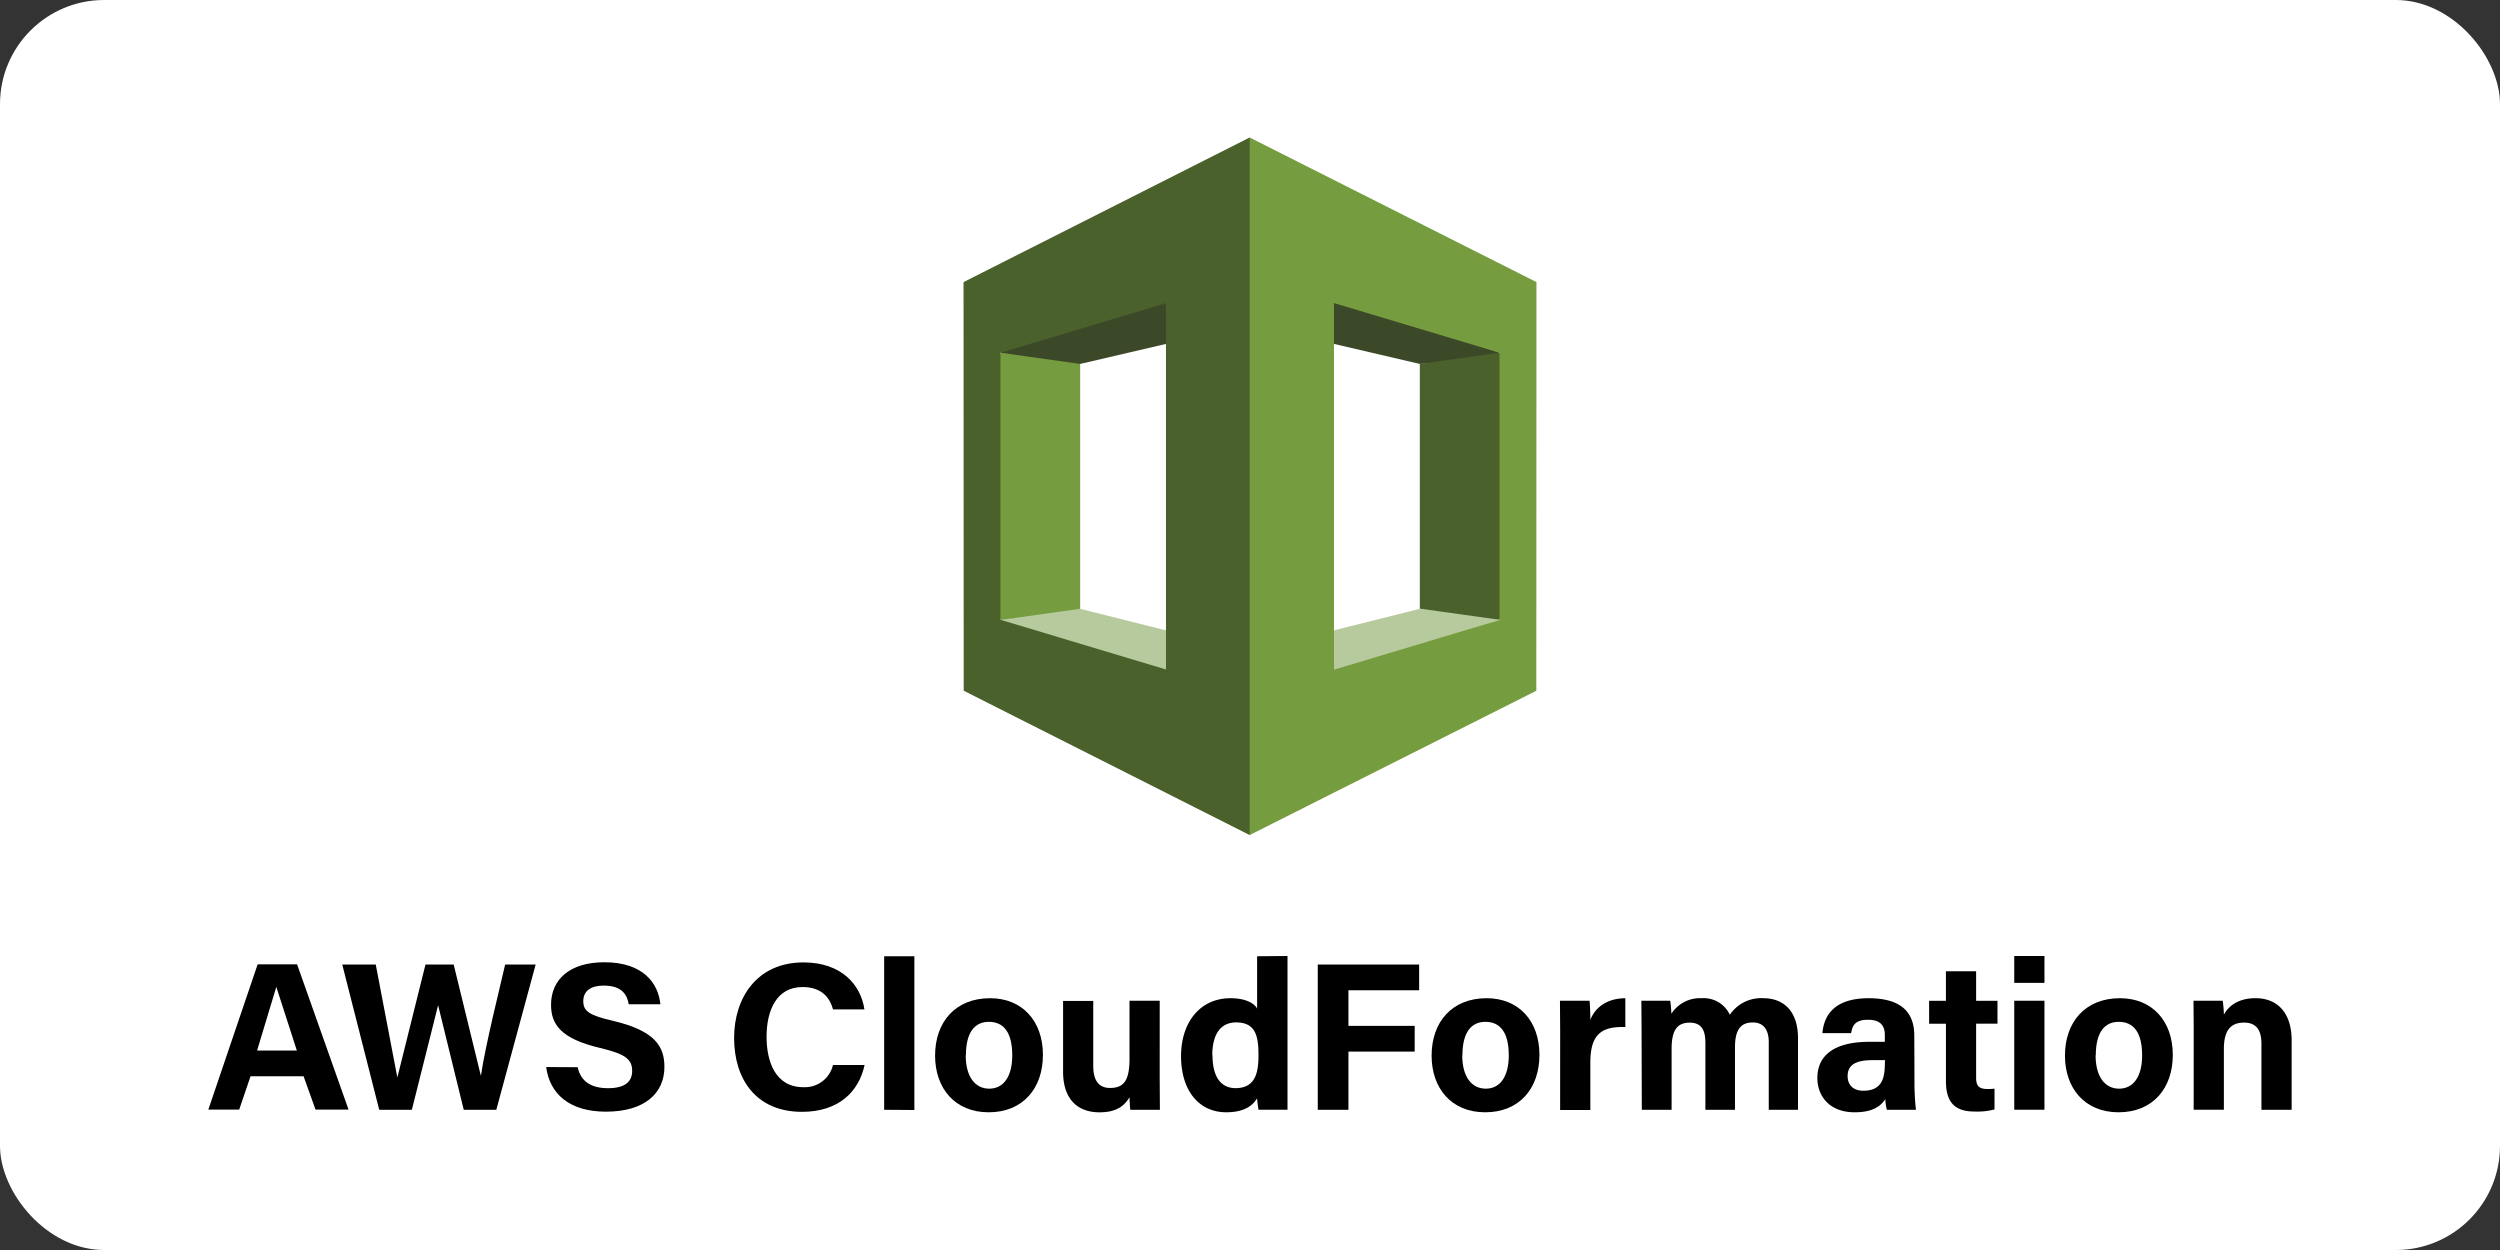
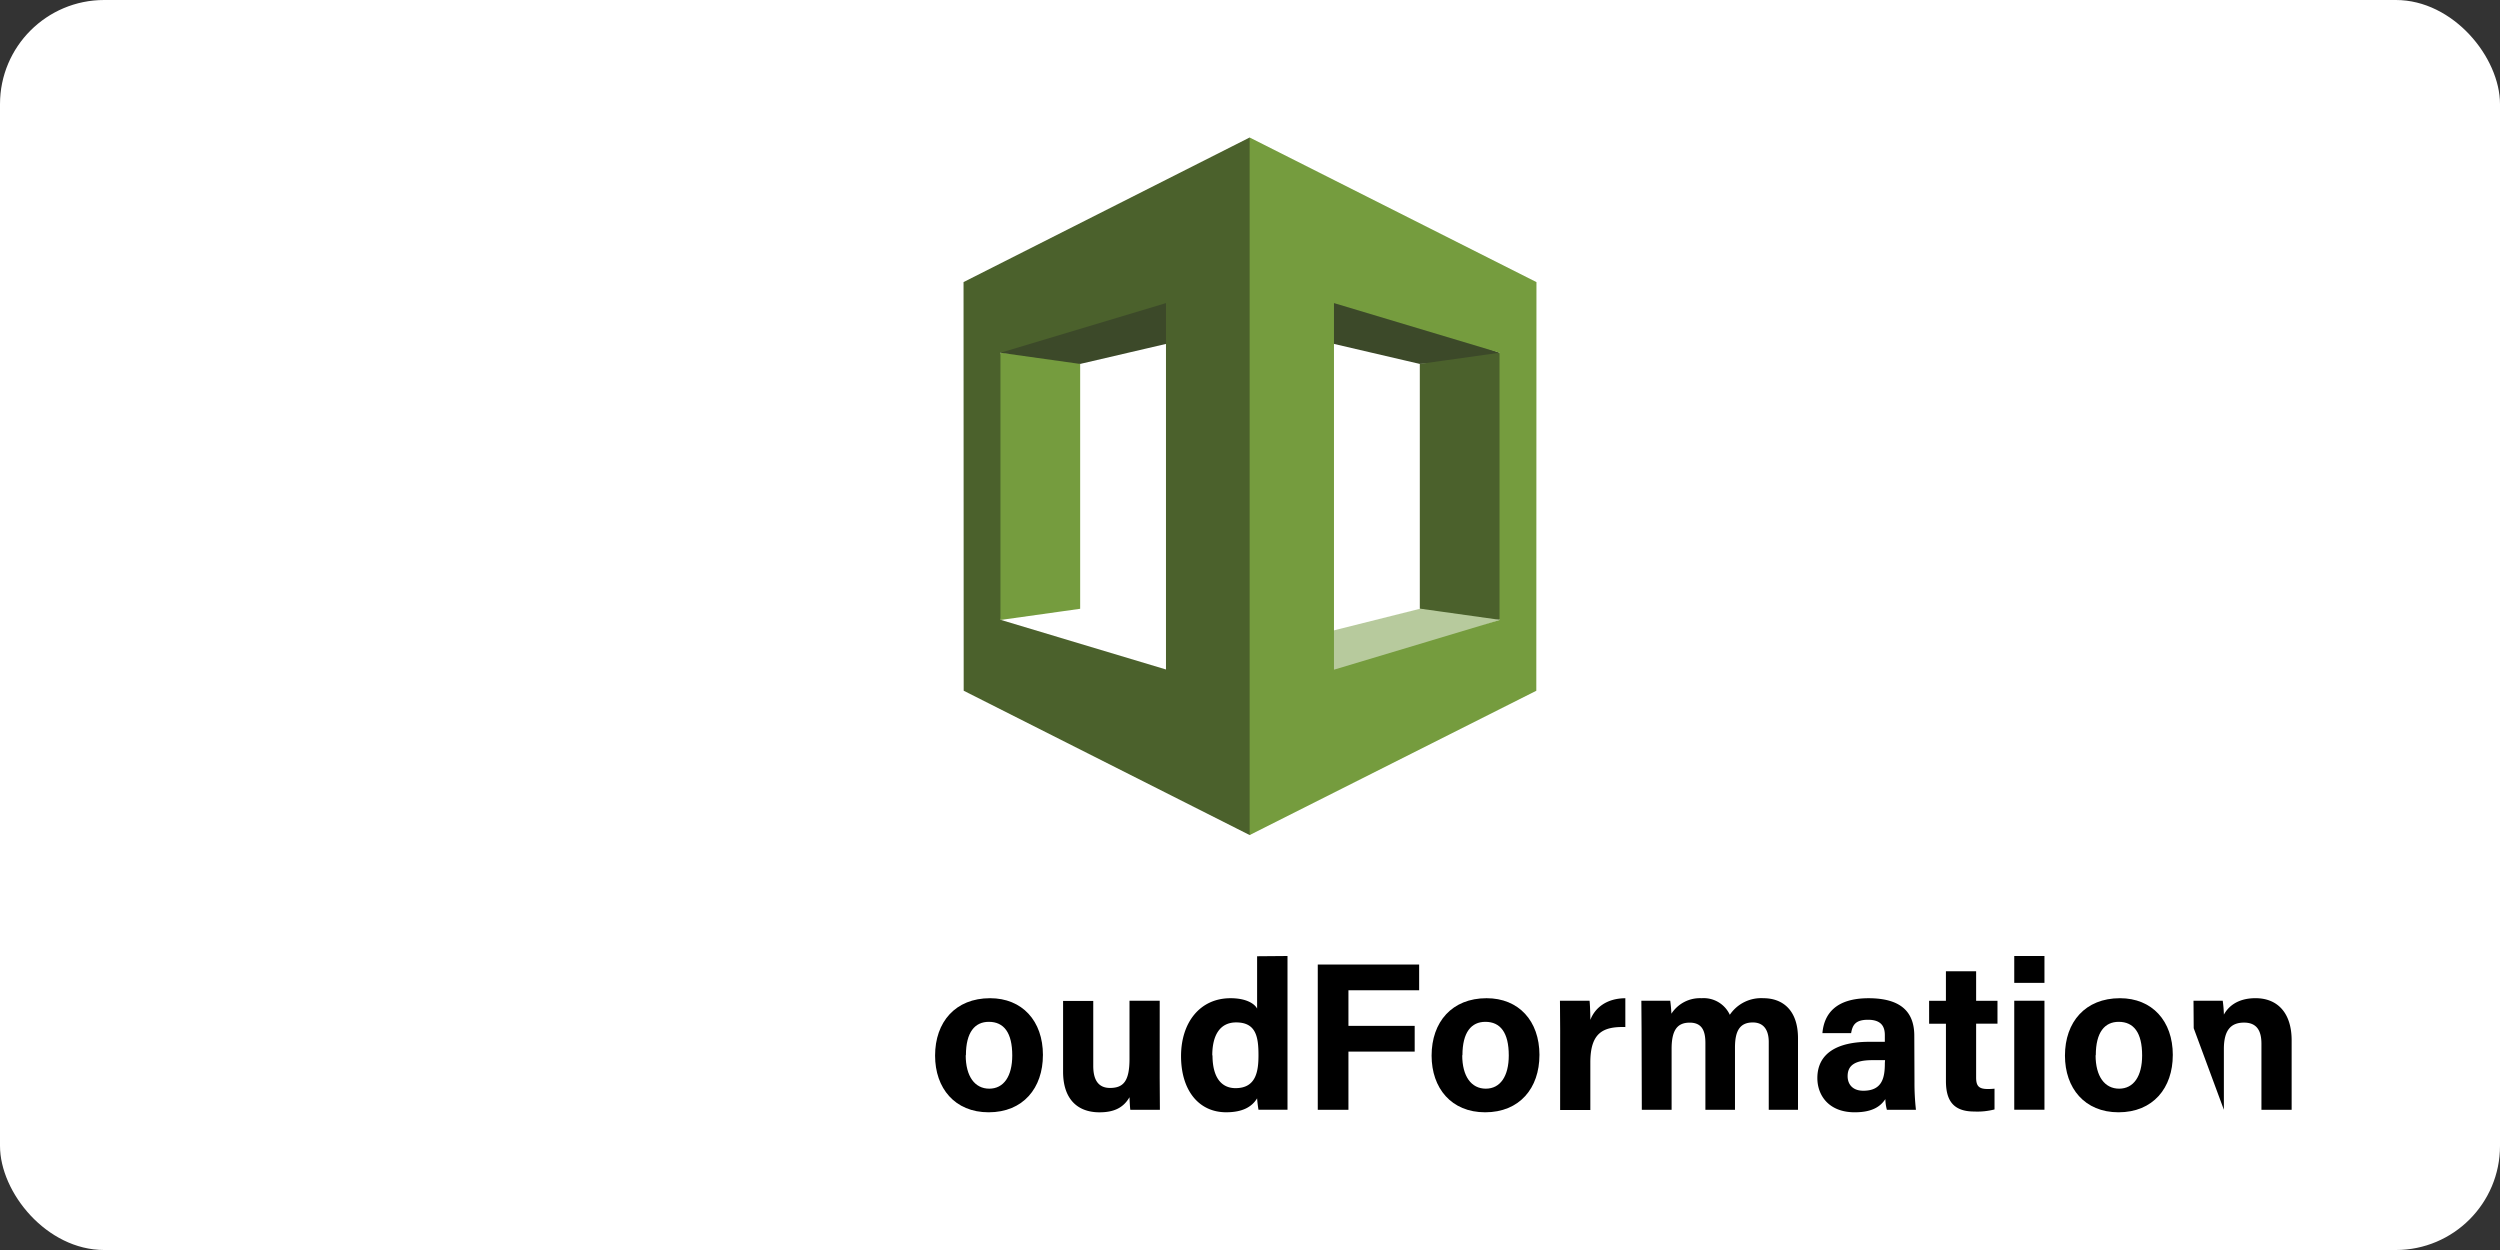
<svg xmlns="http://www.w3.org/2000/svg" xmlns:xlink="http://www.w3.org/1999/xlink" width="120" height="60">
  <rect width="100%" height="100%" fill="#333333" stroke="none" />
  <rect width="120" height="60" rx="5" fill="white" />
  <g fill="#b7ca9d">
-     <path d="M48.022 29.76l.234.265 11.806 3.347.054-2.074-8.27-2.075-.405-.146-3.42.683" />
    <path d="M71.977 29.76L59.92 33.784l-.036-2.487 8.27-2.075.36-.406 3.465.943" />
  </g>
  <path d="M59.884 15.542l8.27 1.927 3.636-.173.2-.364-11.52-4.147-.573 2.757" fill="#3c4929" />
  <path d="M51.847 29.222l-3.825.537-.106-.397V17.35l.106-.418 3.456.257.37.28v11.753" fill="#759c3e" />
  <path d="M60.116 15.542l-8.27 1.927-3.825-.537.144-.226 11.896-3.386.054 2.222" fill="#3c4929" />
  <path d="M59.983 6.6L46.25 13.54l.007 19.615 13.726 6.928.205-.3V7.012zm-4.016 25.535l-7.945-2.385V16.932l7.945-2.384zm12.184-2.922l3.825.537.214-.38V17.296l-.214-.364-3.825.537v11.753" fill="#4b612c" />
  <path d="M59.983 40.083l13.76-6.927.007-19.615L59.983 6.6zm4.048-25.535l7.946 2.384V29.76l-7.946 2.385z" fill="#759c3e" />
-   <path d="M12.026 51.66l-.544 1.6H10l2.367-6.972h1.893l2.47 6.972h-1.585l-.573-1.6zm2.222-1.236l-.98-3.038h-.01l-.917 3.038zm3.955 2.846l-1.775-6.972h1.608l1.032 5.4h.01l1.345-5.4h1.354l1.3 5.32h.01c.23-1.535.916-4.235 1.16-5.32h1.464l-1.888 6.972H22.26l-1.226-5h-.01l-1.255 5zm9.523-2.044c.16.7.66 1.007 1.468 1.007s1.15-.318 1.15-.828c0-.567-.336-.814-1.528-1.1-1.897-.445-2.366-1.135-2.366-2.077 0-1.215.9-2.04 2.56-2.04 1.85 0 2.588.995 2.688 2.015h-1.52c-.073-.43-.3-.895-1.2-.895-.612 0-.98.253-.98.748 0 .485.296.682 1.422.943 2.028.478 2.472 1.232 2.472 2.215 0 1.273-.963 2.146-2.806 2.146-1.77 0-2.702-.87-2.87-2.142zM41.5 51.12c-.28 1.3-1.26 2.248-3.007 2.248-2.2 0-3.256-1.565-3.256-3.548 0-1.9 1.078-3.624 3.328-3.624 1.856 0 2.756 1.1 2.927 2.255h-1.507c-.146-.537-.52-1.073-1.467-1.073-1.243 0-1.723 1.118-1.723 2.387 0 1.178.416 2.42 1.764 2.42.67.037 1.27-.412 1.425-1.066zm.94 2.15V45.9h1.45v7.38z" />
  <use xlink:href="#A" />
  <path d="M55.665 51.75l.01 1.52h-1.42c-.02-.14-.03-.42-.04-.604-.3.525-.773.725-1.44.725-1.066 0-1.747-.648-1.747-1.946v-3.4h1.448v3.12c0 .578.18 1.056.806 1.056.66 0 .934-.352.934-1.4v-2.786h1.45zm6.135-5.862v7.38h-1.393a6.15 6.15 0 0 1-.066-.547c-.253.412-.703.668-1.485.668-1.324 0-2.166-1.063-2.166-2.695 0-1.6.895-2.78 2.377-2.78.753 0 1.157.266 1.274.5V45.9zm-3.6 4.77c0 1.02.398 1.573 1.107 1.573.996 0 1.1-.83 1.1-1.583 0-.895-.126-1.572-1.074-1.572-.76 0-1.144.594-1.144 1.582zm5.053-4.36h4.866v1.235h-3.394v1.708h3.18v1.236h-3.18v2.792h-1.472z" />
  <use xlink:href="#A" x="23.833" />
  <path d="M74.888 49.455l-.01-1.42h1.42c.02.117.038.637.038.92.23-.598.8-1.035 1.68-1.04v1.383c-1.052-.027-1.68.256-1.68 1.7v2.282h-1.45zm3.907-.07l-.01-1.35h1.386c.02.127.048.42.056.624a1.63 1.63 0 0 1 1.454-.745 1.38 1.38 0 0 1 1.35.796c.36-.532.972-.835 1.613-.796.912 0 1.66.56 1.66 1.922v3.434H84.9v-3.257c0-.473-.172-.935-.765-.935-.616 0-.856.397-.856 1.2v2.992h-1.42v-3.203c0-.542-.134-.98-.752-.98-.6 0-.87.362-.87 1.26v2.923h-1.43zm13.1 2.532a11.74 11.74 0 0 0 .07 1.352H90.57a2.14 2.14 0 0 1-.073-.512c-.2.294-.546.633-1.47.633-1.262 0-1.794-.83-1.794-1.64 0-1.192.957-1.743 2.492-1.743h.747v-.32c0-.372-.134-.738-.806-.738-.612 0-.746.26-.812.64h-1.378c.08-.93.654-1.683 2.245-1.674 1.402.01 2.165.557 2.165 1.802zm-1.412-1.03h-.6c-.873 0-1.197.267-1.197.77 0 .38.232.698.753.698.92 0 1.034-.64 1.034-1.332zm2.114-2.85h.807V46.62h1.45v1.417h1.025v1.1h-1.025v2.583c0 .397.12.552.553.552a2.66 2.66 0 0 0 .33-.016v.997a3.3 3.3 0 0 1-.974.1c-1.02 0-1.358-.546-1.358-1.462v-2.753h-.807zm4.087-2.15h1.45v1.292h-1.45zm0 2.147h1.45v5.234h-1.45z" />
  <use xlink:href="#A" x="54.234" />
-   <path d="M105.298 49.354l-.01-1.32h1.403a6.12 6.12 0 0 1 .056.667c.178-.33.6-.788 1.518-.788 1.05 0 1.734.7 1.734 2.026v3.33h-1.45V50.1c0-.588-.196-1.015-.835-1.015-.616 0-.968.342-.968 1.266v2.917h-1.45z" />
+   <path d="M105.298 49.354l-.01-1.32h1.403a6.12 6.12 0 0 1 .056.667c.178-.33.6-.788 1.518-.788 1.05 0 1.734.7 1.734 2.026v3.33h-1.45V50.1c0-.588-.196-1.015-.835-1.015-.616 0-.968.342-.968 1.266v2.917z" />
  <defs>
    <path id="A" d="M50.06 50.642c0 1.583-.948 2.748-2.606 2.748-1.623 0-2.57-1.158-2.57-2.72 0-1.615.977-2.756 2.64-2.756 1.54 0 2.537 1.087 2.537 2.728zm-3.706.01c0 1.008.433 1.604 1.13 1.604s1.104-.597 1.104-1.595c0-1.095-.402-1.613-1.124-1.613-.672 0-1.1.498-1.1 1.604z" />
  </defs>
</svg>